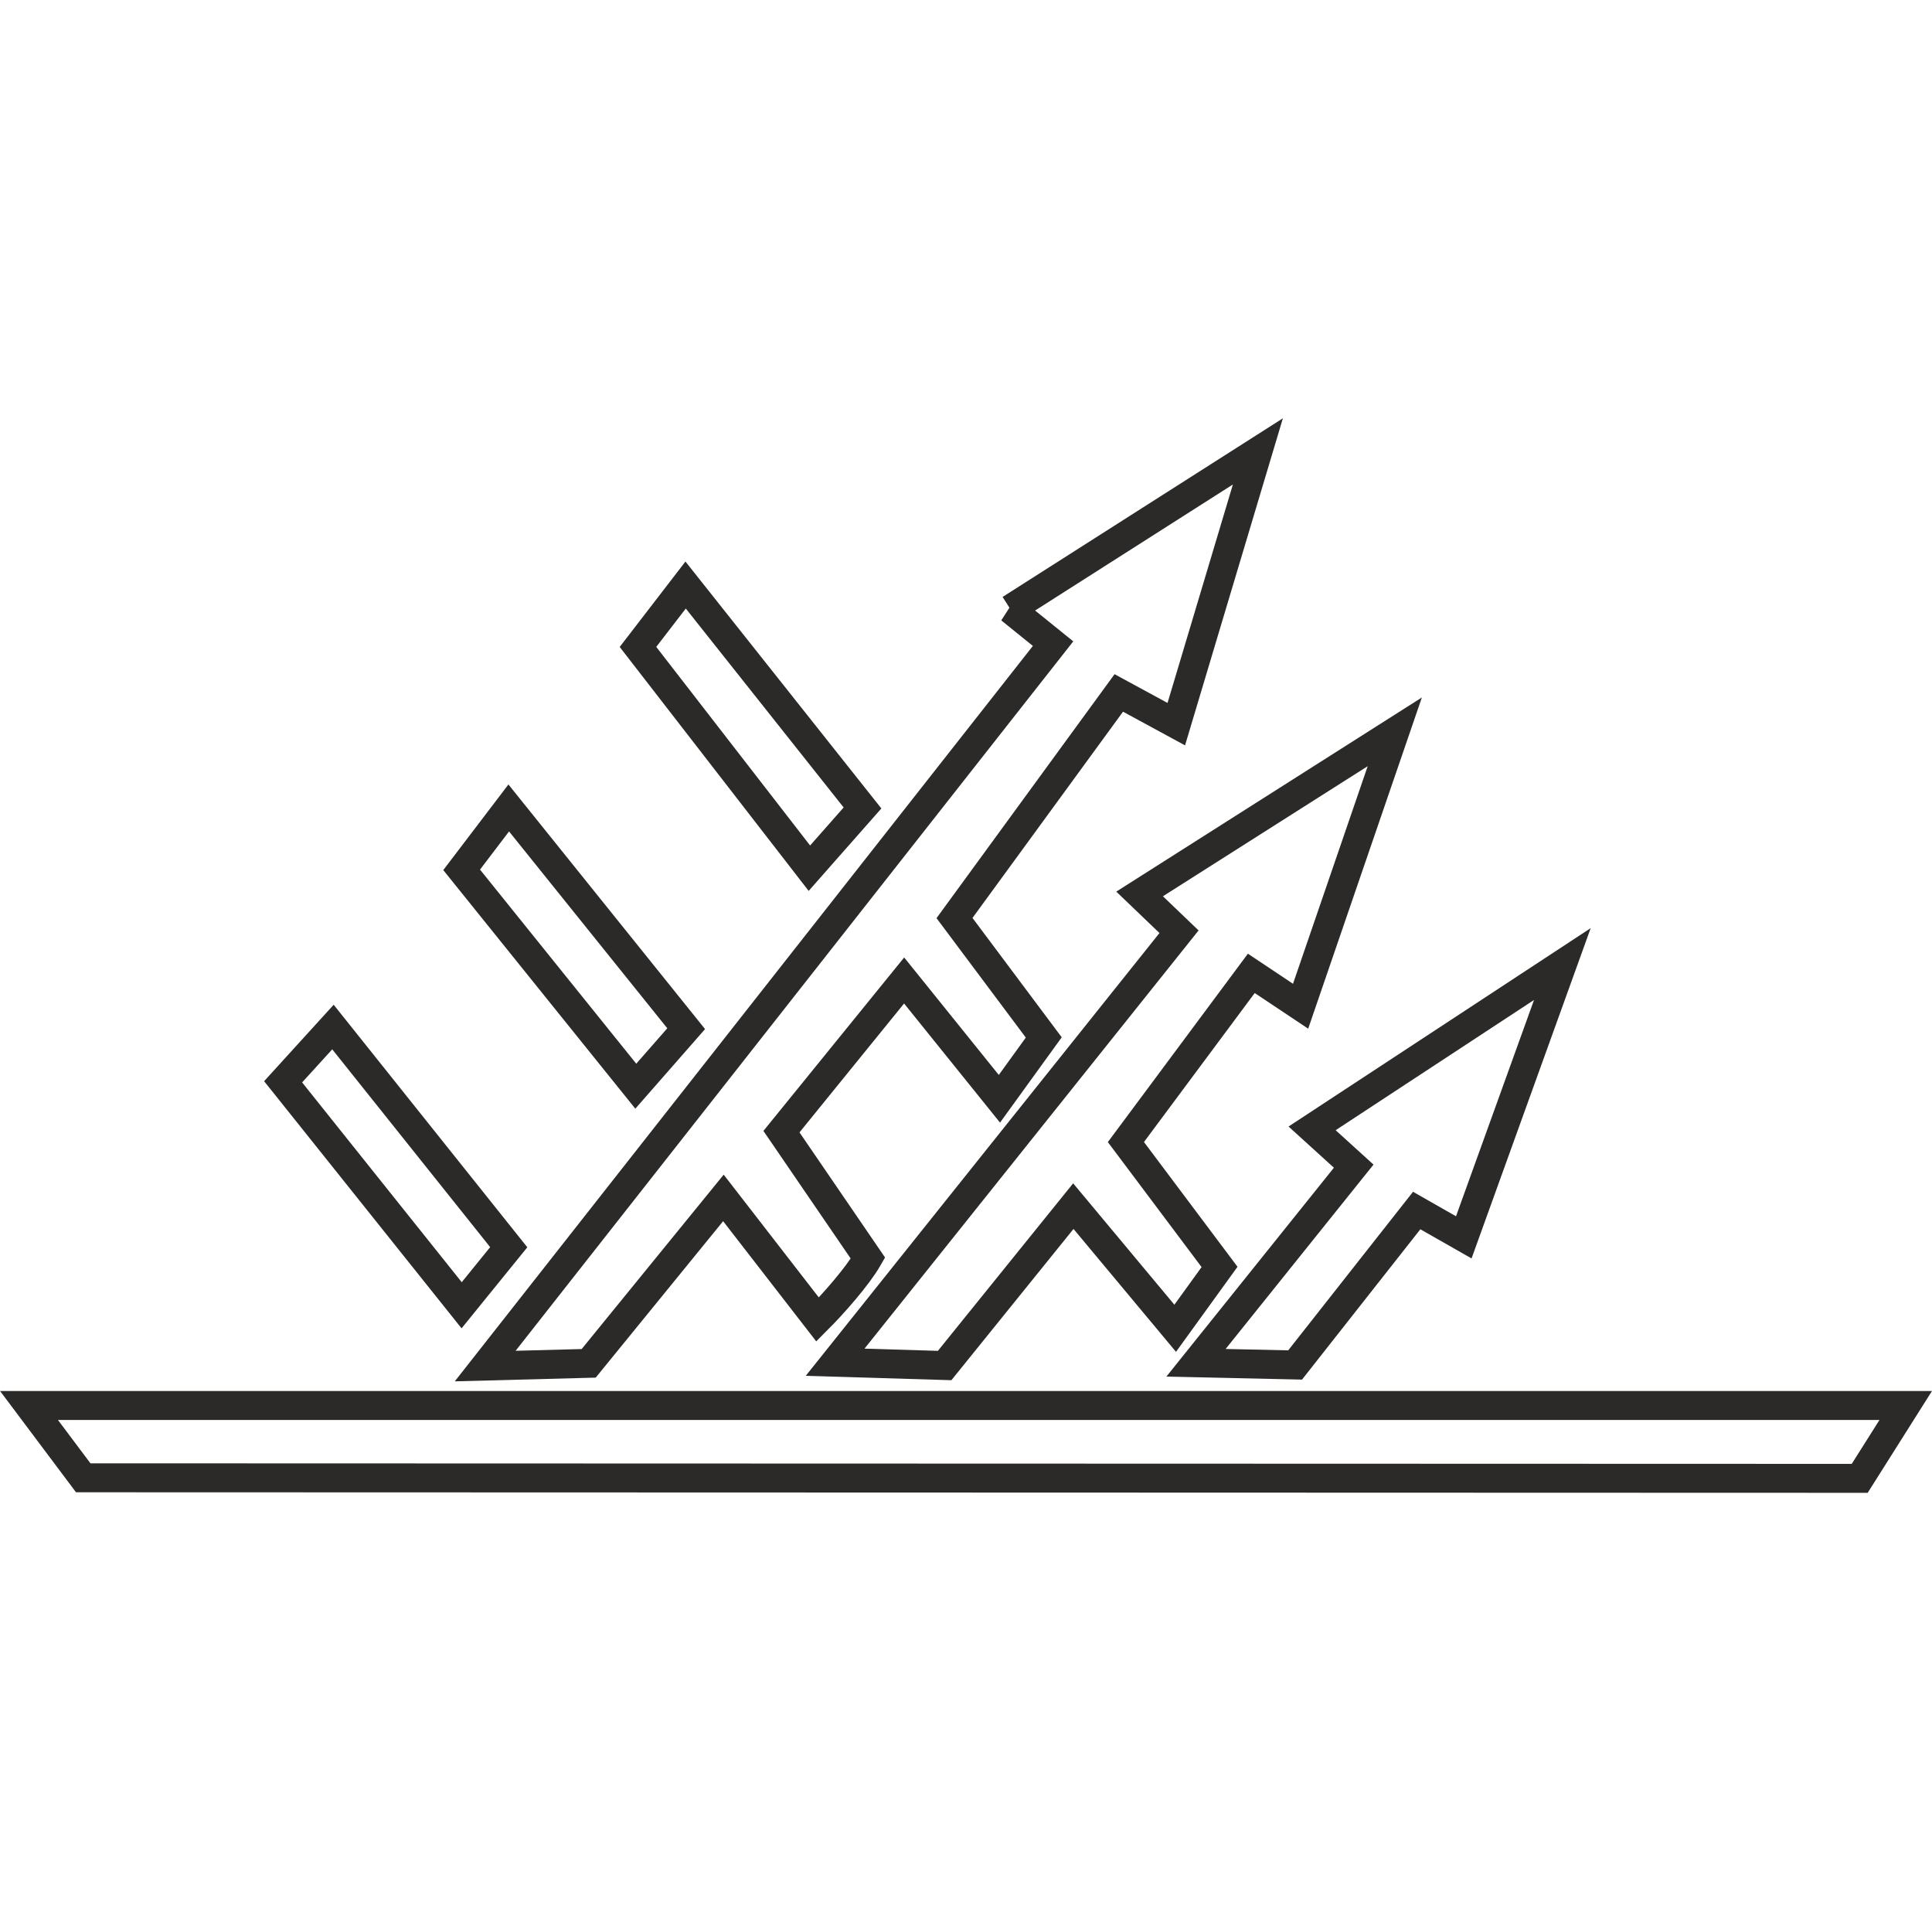
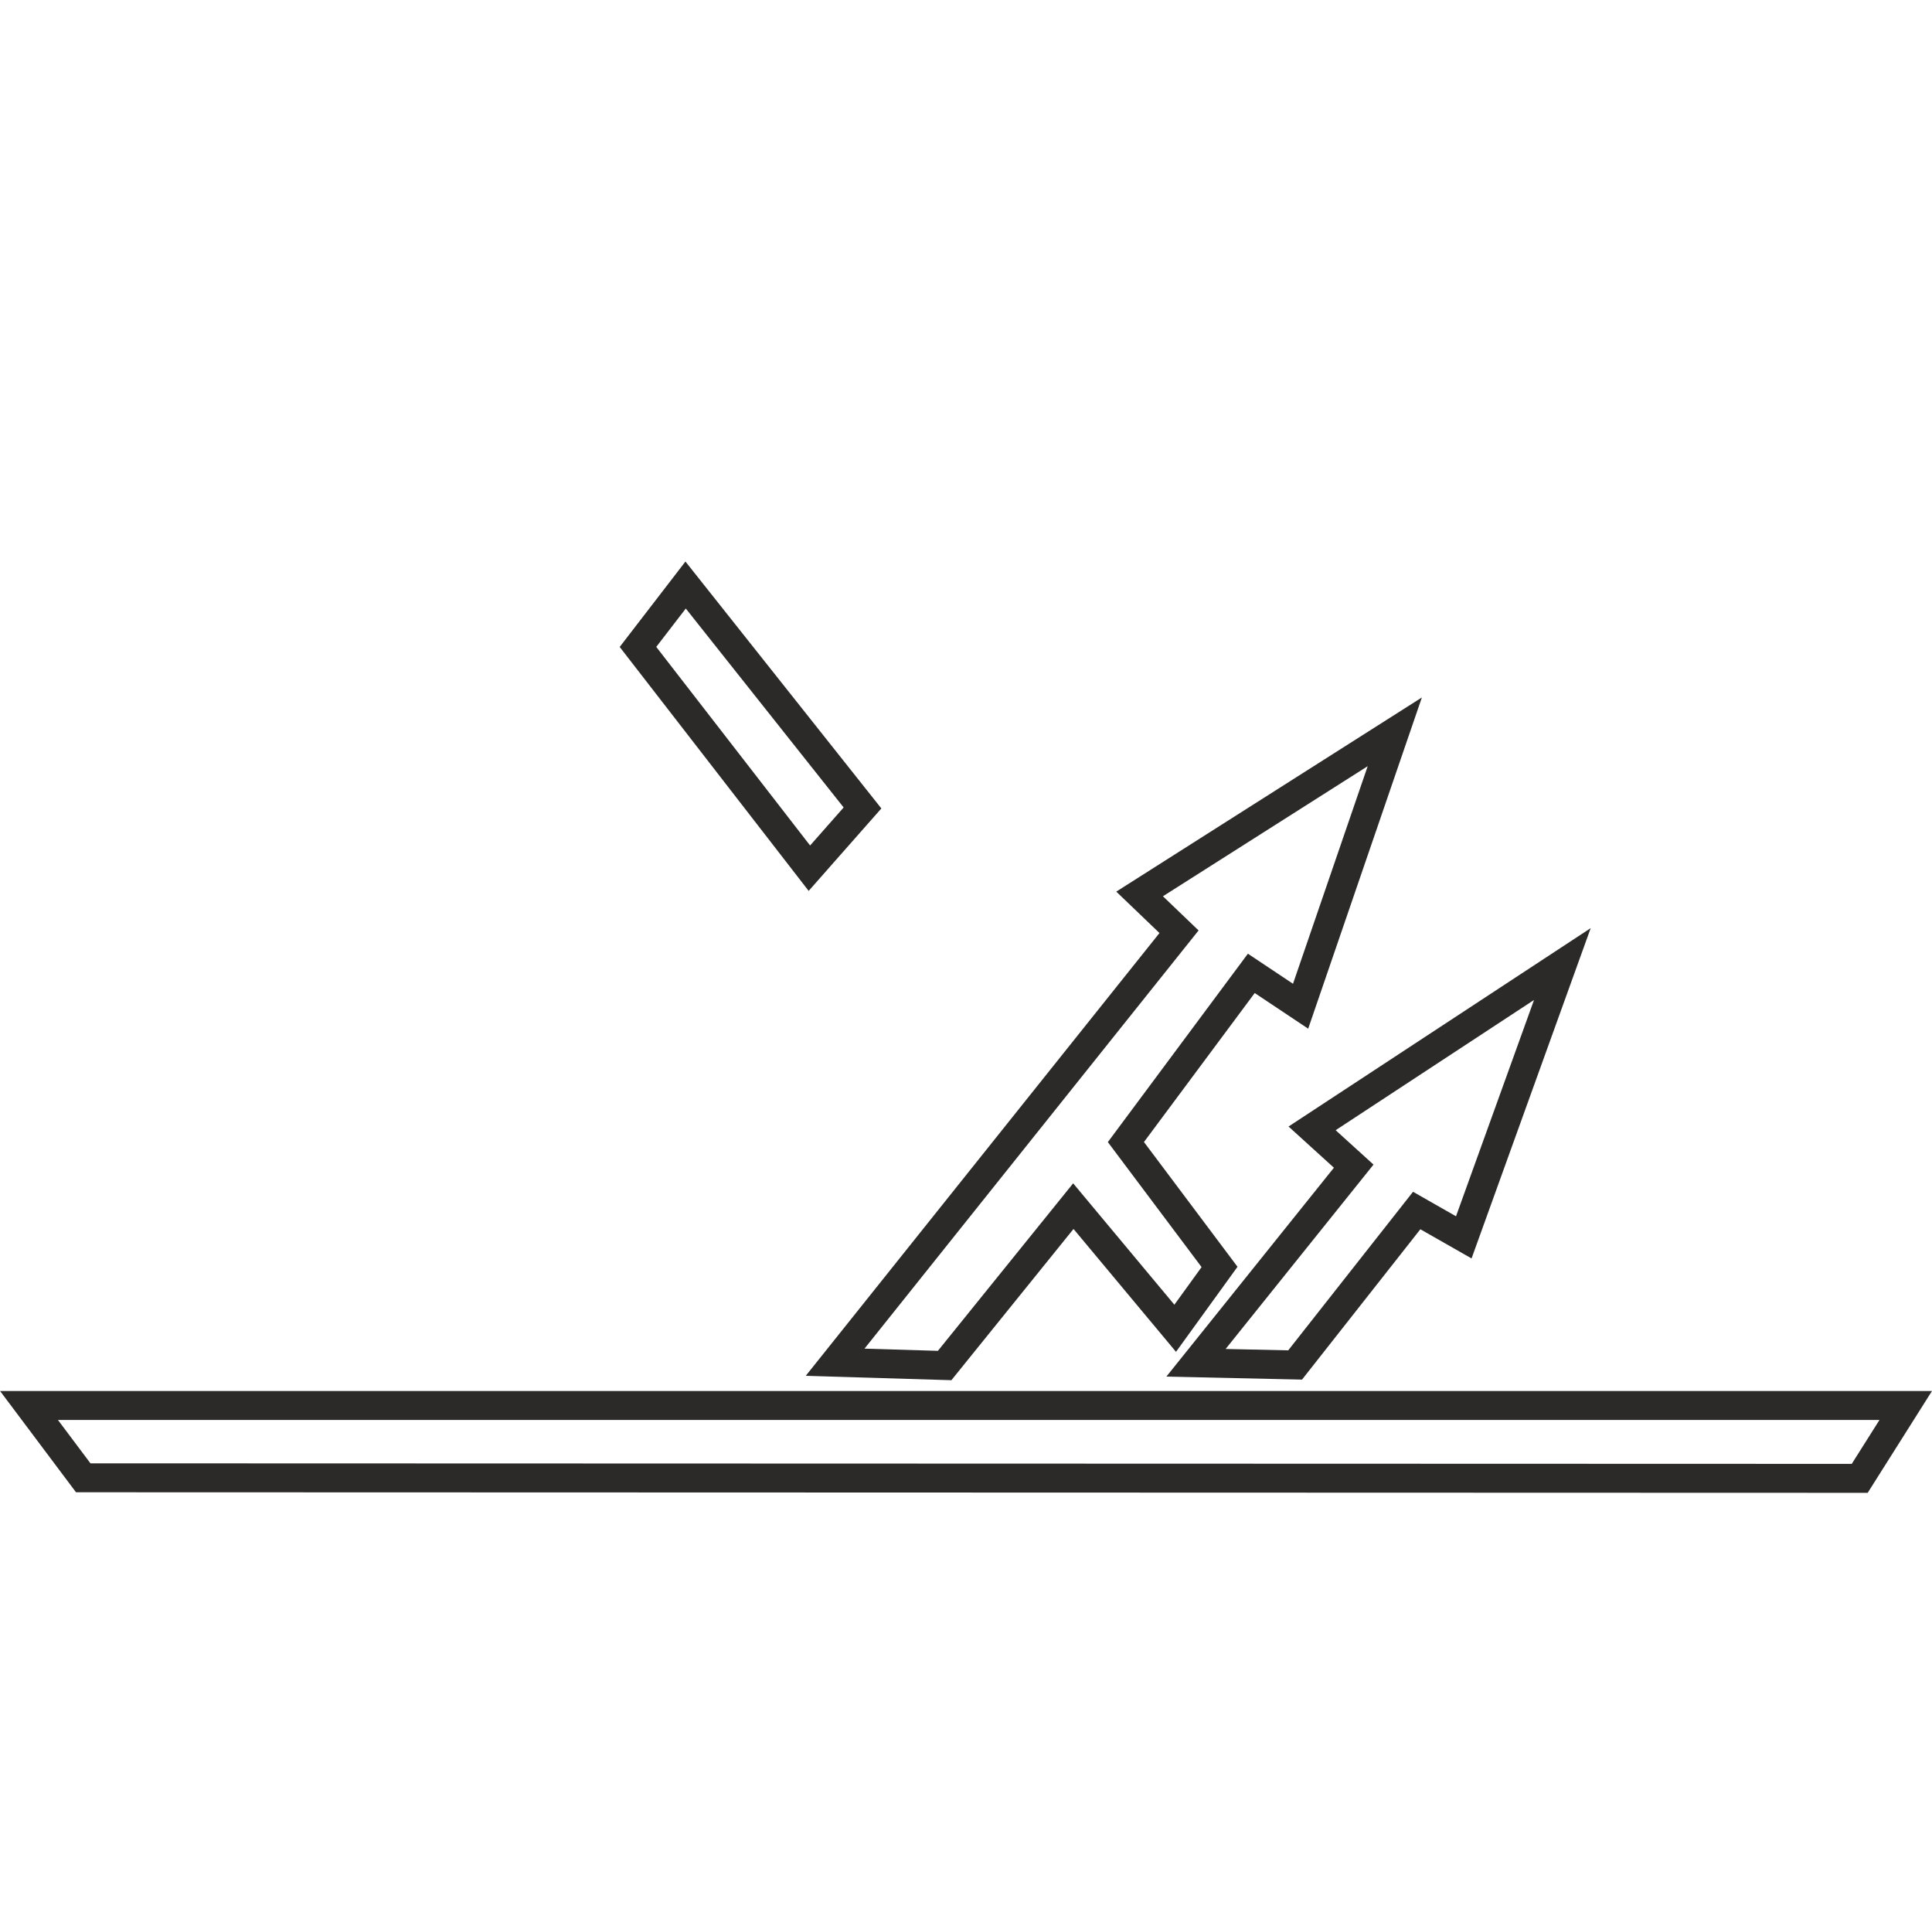
<svg xmlns="http://www.w3.org/2000/svg" xml:space="preserve" width="35.325mm" height="35.278mm" version="1.1" style="shape-rendering:geometricPrecision; text-rendering:geometricPrecision; image-rendering:optimizeQuality; fill-rule:evenodd; clip-rule:evenodd" viewBox="0 0 3528 3523">
  <defs>
    <style type="text/css">
   
    .str0 {stroke:#2B2A29;stroke-width:52.839}
    .fil0 {fill:none}
   
  </style>
  </defs>
  <g id="Layer_x0020_1">
-     <rect class="fil0" x="5" width="3523" height="3523" />
-     <path class="fil0 str0" d="M1845 1112l78 63 -1037 1319 189 -5 246 -302 172 222c29,-29 73,-79 92,-112l-158 -231 224 -276 174 216 81 -112 -163 -218 300 -411 105 57 149 -498 -452 288z" />
    <polygon class="fil0 str0" points="152,2698 3396,2699 3480,2566 53,2566 " />
    <polygon class="fil0 str0" points="2547,1336 2081,1632 2153,1701 1525,2487 1725,2493 1960,2202 2146,2425 2227,2313 2056,2085 2285,1777 2375,1837 " />
    <polygon class="fil0 str0" points="2396,2060 2472,2129 2184,2488 2365,2492 2587,2210 2673,2259 2853,1760 " />
-     <polygon class="fil0 str0" points="517,1975 843,2383 929,2277 608,1875 " />
-     <polygon class="fil0 str0" points="843,1588 1161,1983 1253,1878 929,1475 " />
    <polygon class="fil0 str0" points="1165,1181 1478,1585 1575,1475 1252,1068 " />
  </g>
</svg>